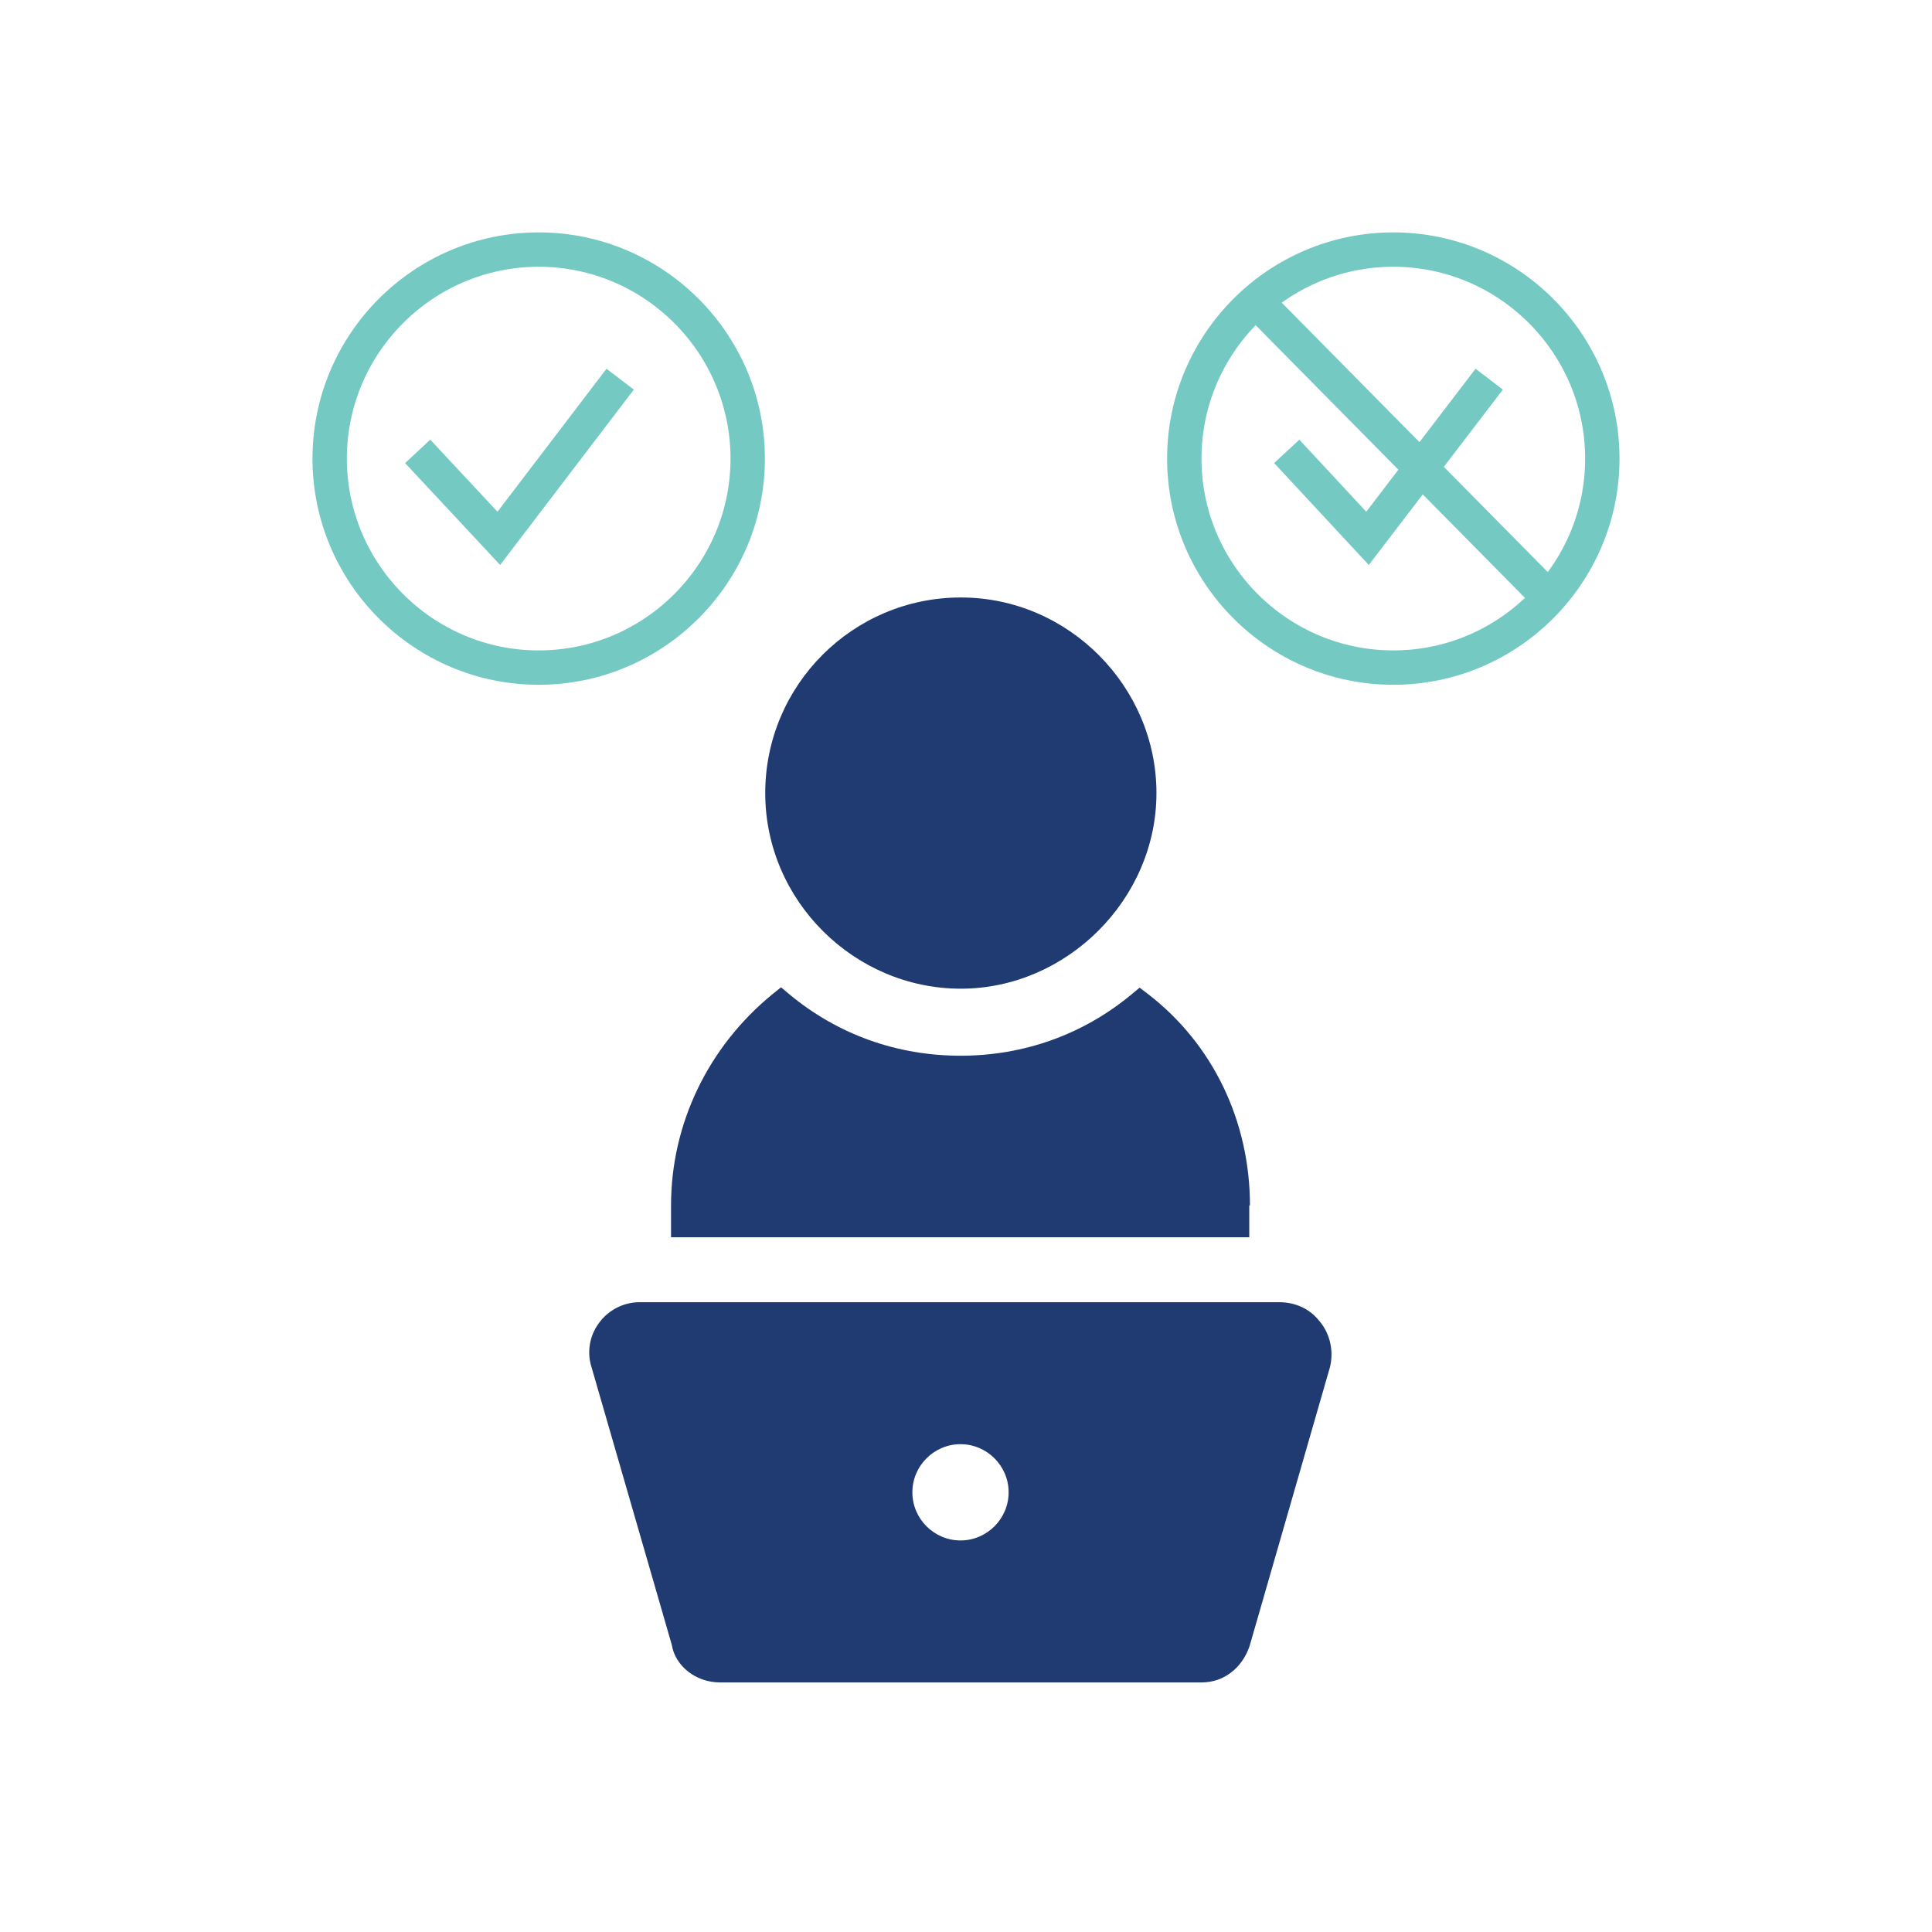
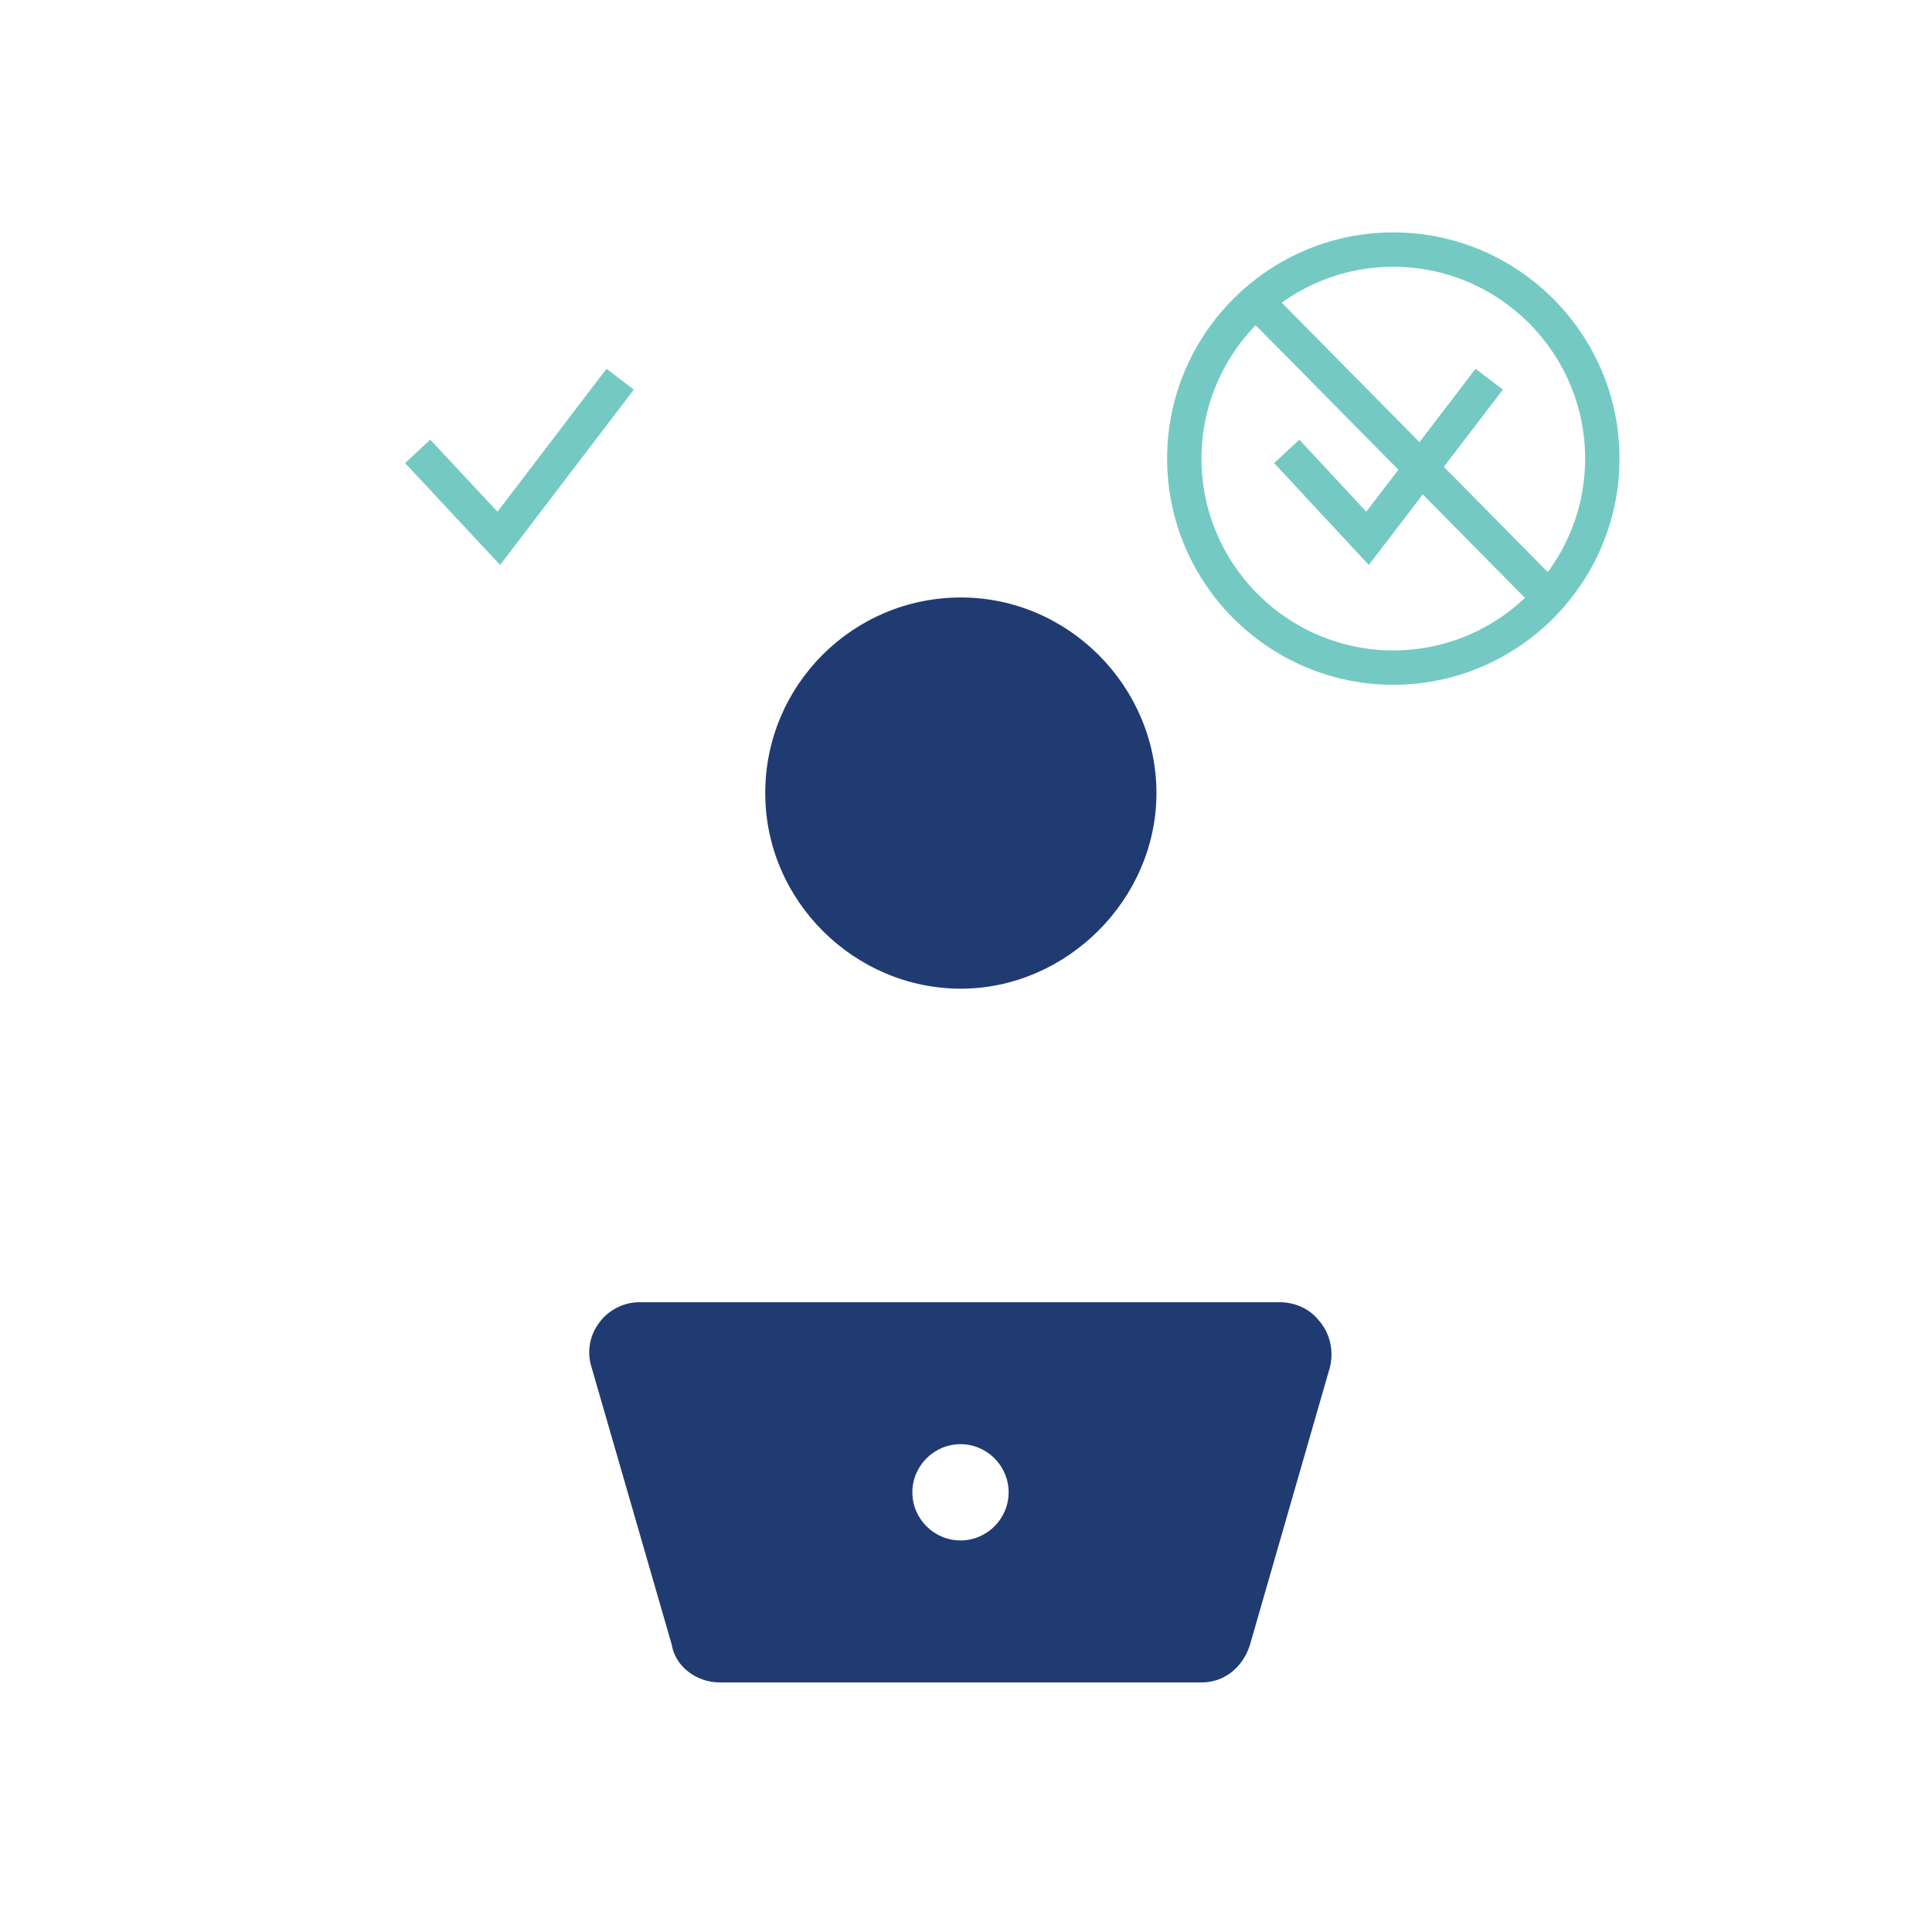
<svg xmlns="http://www.w3.org/2000/svg" id="Layer_1" data-name="Layer 1" viewBox="0 0 56.2 56.2">
  <defs>
    <style>      .cls-1, .cls-2 {        fill: none;      }      .cls-1, .cls-3 {        stroke-width: 0px;      }      .cls-2 {        stroke: #74cac2;        stroke-miterlimit: 10;      }      .cls-3 {        fill: #203b72;      }    </style>
  </defs>
  <rect class="cls-1" x="0" y="0" width="56.2" height="56.2" rx="28.1" ry="28.1" />
  <g>
    <g>
      <path class="cls-3" d="m27.95,28.76c3.08,0,5.69-2.6,5.69-5.69s-2.55-5.69-5.69-5.69-5.69,2.55-5.69,5.69,2.6,5.69,5.69,5.69Z" />
-       <path class="cls-3" d="m36.36,35.07c0-2.46-1.08-4.7-2.96-6.15l-.25-.19-.24.2c-1.4,1.16-3.12,1.78-4.97,1.78s-3.57-.62-4.97-1.78l-.25-.21-.25.2c-1.87,1.53-2.95,3.77-2.95,6.14v.93h16.82v-.93Z" />
      <path class="cls-3" d="m38.38,38.43c-.28-.36-.7-.55-1.17-.55h-18.61c-.46,0-.91.23-1.18.61-.28.38-.35.86-.21,1.29l2.33,8.06c.1.63.71,1.1,1.4,1.1h14.02c.63,0,1.17-.41,1.39-1.06l2.34-8.12c.11-.47,0-.96-.3-1.32Zm-9.04,4.98c0,.77-.63,1.4-1.4,1.4s-1.4-.63-1.4-1.4.63-1.4,1.4-1.4,1.4.63,1.4,1.4Z" />
    </g>
-     <path class="cls-2" d="m15.67,7.26c-3.35,0-6.08,2.73-6.08,6.08s2.73,6.08,6.08,6.08,6.08-2.73,6.08-6.08-2.73-6.08-6.08-6.08Z" />
    <path class="cls-2" d="m40.53,7.26c-3.35,0-6.08,2.73-6.08,6.08s2.73,6.08,6.08,6.08,6.08-2.73,6.08-6.08-2.73-6.08-6.08-6.08Z" />
    <polyline class="cls-2" points="12.15 13.13 14.51 15.66 18.04 11.03" />
    <polyline class="cls-2" points="37.43 13.13 39.78 15.66 43.32 11.03" />
    <line class="cls-2" x1="36.37" y1="8.59" x2="45.06" y2="17.39" />
  </g>
</svg>